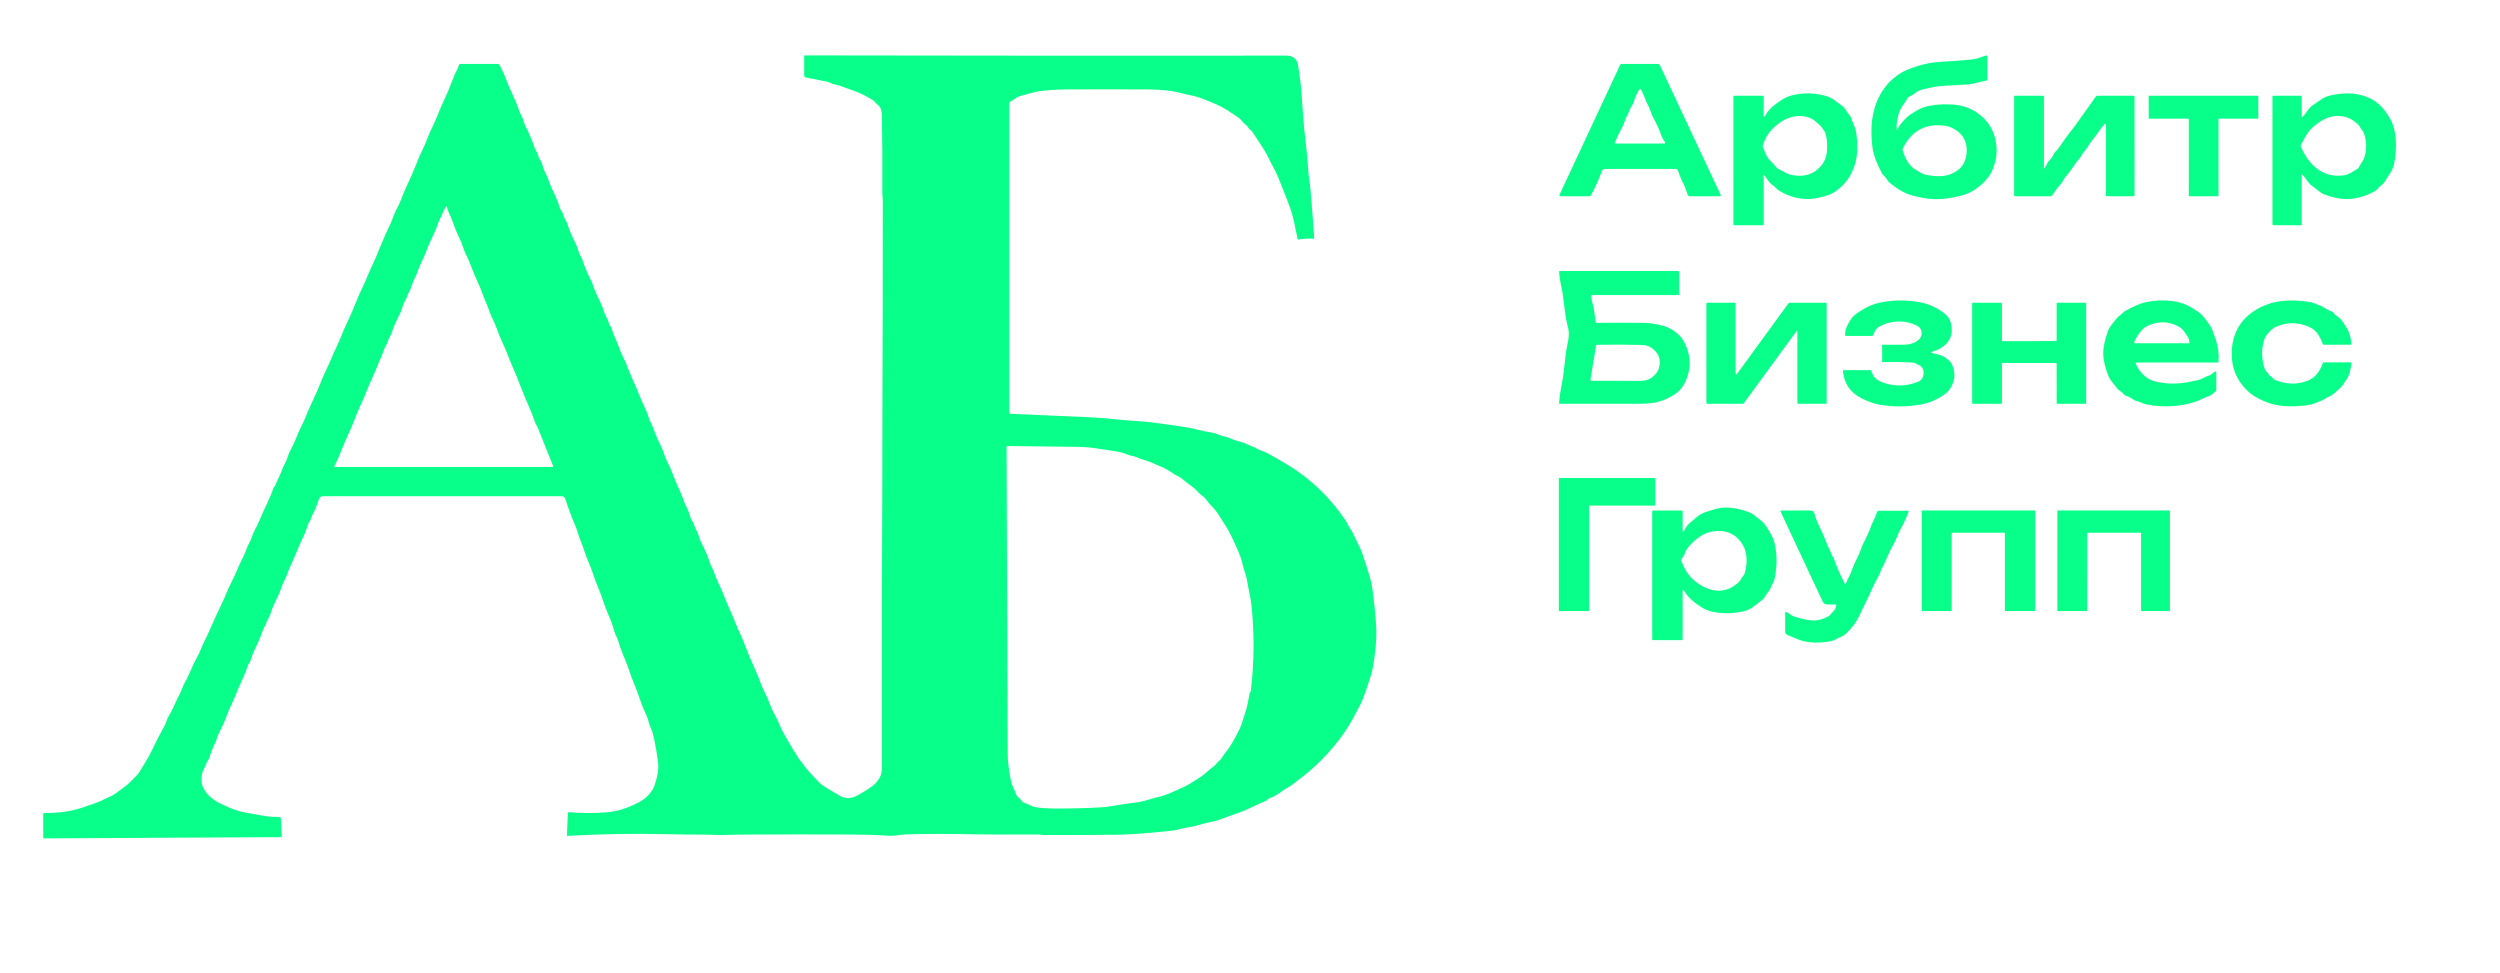
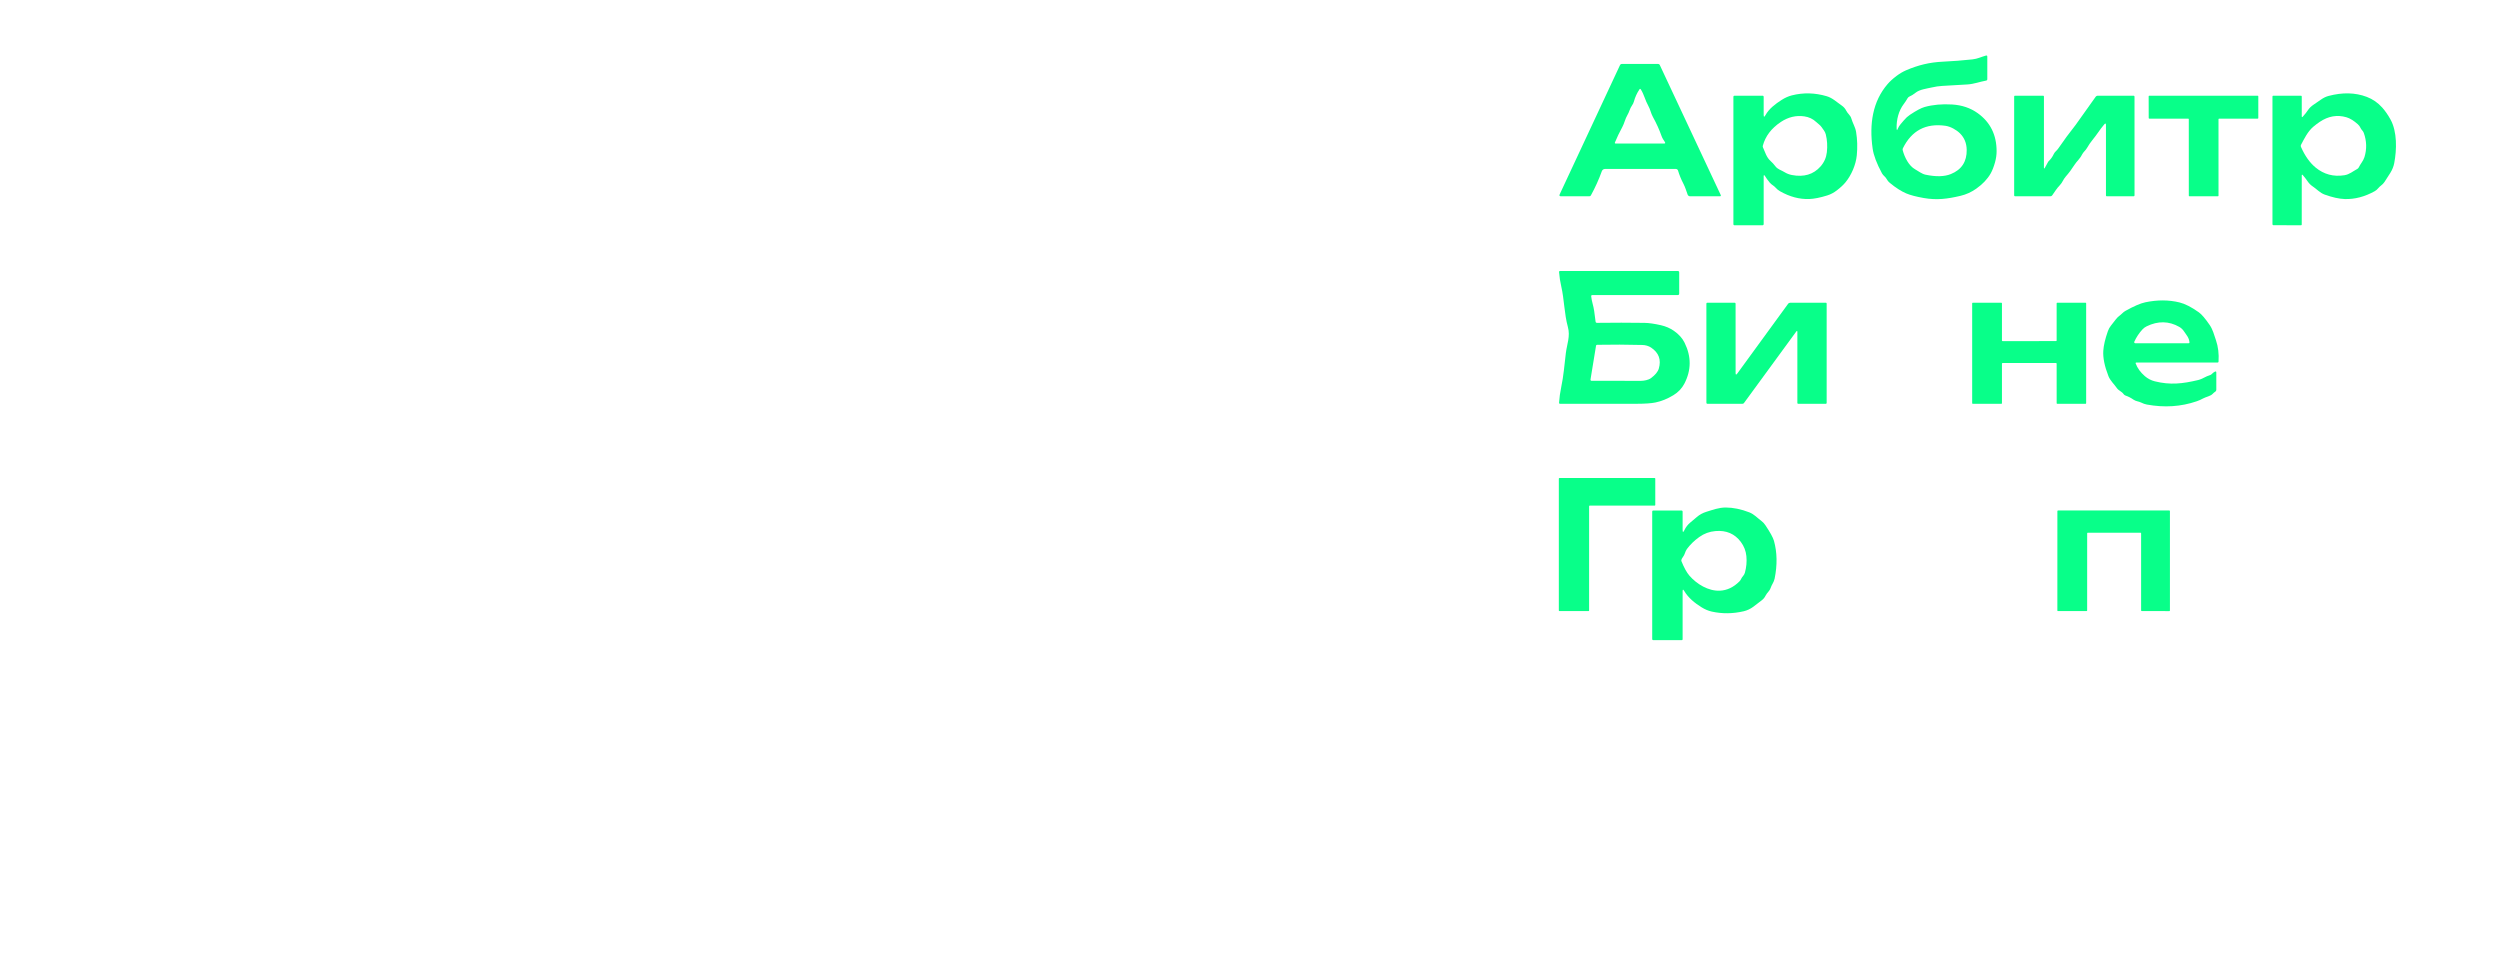
<svg xmlns="http://www.w3.org/2000/svg" width="1280" height="498" viewBox="0 0 1280 498" fill="none">
-   <path d="M517.521 211.859C531.388 212.453 544.834 213.046 557.861 213.639C562.548 213.859 567.454 214.249 572.581 214.809C579.151 215.519 585.391 215.609 592.111 216.589C599.211 217.619 606.141 218.209 613.201 219.999C615.694 220.633 618.211 221.146 620.751 221.539C622.851 221.859 624.481 222.999 626.501 223.369C627.734 223.589 628.874 223.953 629.921 224.46C632.031 225.47 634.271 225.88 636.461 226.57C637.891 227.01 639.521 228.109 641.271 228.649C643.041 229.189 644.251 230.269 646.051 230.829C647.091 231.156 648.094 231.583 649.061 232.109C653.761 234.663 657.768 236.993 661.081 239.1C672.114 246.126 681.458 255.333 689.111 266.719C690.051 268.109 690.501 269.719 691.491 270.939C691.924 271.459 692.271 272.026 692.531 272.64C694.181 276.52 696.391 279.91 697.711 283.95C698.778 287.216 699.778 290.336 700.711 293.31C701.731 296.523 702.444 299.693 702.851 302.82C703.564 308.213 704.121 313.68 704.521 319.22C704.821 323.4 704.724 327.746 704.231 332.26C703.551 338.513 702.831 342.853 702.071 345.28C699.631 353.066 697.791 358.176 696.551 360.609C695.311 363.049 694.034 365.47 692.721 367.87C691.274 370.523 689.681 373.09 687.941 375.57C681.361 384.916 673.471 392.956 664.271 399.69C663.431 400.303 662.614 400.946 661.821 401.62C660.241 402.97 658.451 403.51 656.751 404.85C654.604 406.543 652.238 407.89 649.651 408.89C649.424 408.97 649.231 409.096 649.071 409.27C648.958 409.383 648.851 409.5 648.751 409.62C648.631 409.76 648.488 409.866 648.321 409.94C645.808 410.98 643.328 412.106 640.881 413.32C638.368 414.58 635.894 415.61 633.461 416.41C631.034 417.216 628.511 418.13 625.891 419.15C621.871 420.73 617.741 421.14 613.771 422.38C612.024 422.92 610.194 423.326 608.281 423.6C605.611 423.98 603.231 424.95 600.541 425.24C588.181 426.6 578.574 427.316 571.721 427.39C559.354 427.523 546.771 427.563 533.971 427.51C533.261 427.51 532.671 427.26 531.931 427.27C514.798 427.316 503.698 427.283 498.631 427.17C486.631 426.896 474.761 426.913 463.021 427.22C462.621 427.233 461.298 427.403 459.051 427.73C457.658 427.93 456.308 427.986 455.001 427.9C448.934 427.506 442.351 427.296 435.251 427.27C416.444 427.19 397.918 427.203 379.671 427.31C376.638 427.33 373.861 427.386 371.341 427.48C367.601 427.62 363.941 427.32 360.201 427.32C353.921 427.32 347.924 427.253 342.211 427.12C324.151 426.706 307.011 426.993 290.791 427.98C290.438 428 290.268 427.833 290.281 427.48L290.741 416.43C290.745 416.344 290.766 416.26 290.803 416.183C290.84 416.106 290.892 416.037 290.957 415.981C291.021 415.925 291.097 415.883 291.178 415.857C291.26 415.83 291.346 415.821 291.431 415.829C297.998 416.409 304.541 416.423 311.061 415.87C316.691 415.4 322.621 413.22 327.581 410.48C329.228 409.566 330.744 408.38 332.131 406.92C333.558 405.413 334.588 403.726 335.221 401.859C336.748 397.306 337.314 393.423 336.921 390.21C336.501 386.803 335.801 382.69 334.821 377.87C334.461 376.07 333.931 374.41 333.231 372.89C332.231 370.7 331.991 368.38 330.921 366.17C329.601 363.41 328.468 360.603 327.521 357.75C326.768 355.463 325.918 353.18 324.971 350.9C324.051 348.68 323.194 346.396 322.401 344.049C321.468 341.269 320.458 338.623 319.371 336.109C318.218 333.456 317.258 330.763 316.491 328.03C316.021 326.38 315.101 325.23 314.671 323.62C313.898 320.753 312.828 317.77 311.461 314.67C310.448 312.376 309.574 310.066 308.841 307.74C307.431 303.26 305.311 299.06 303.891 294.56C303.271 292.58 302.528 290.596 301.661 288.609C300.688 286.383 299.828 284.116 299.081 281.809C298.474 279.936 297.798 278.109 297.051 276.329C296.551 275.123 296.124 273.886 295.771 272.619C295.471 271.539 295.104 270.496 294.671 269.489C292.751 265.056 291.024 260.403 289.491 255.529C289.184 254.556 288.521 254.07 287.501 254.07H165.181C164.806 254.07 164.44 254.184 164.129 254.396C163.819 254.608 163.579 254.909 163.441 255.259C162.391 257.899 161.621 260.74 160.191 263.17C159.711 263.976 159.354 264.886 159.121 265.899C158.931 266.749 158.111 267.289 157.831 268.179C156.944 270.973 155.841 273.75 154.521 276.51C153.514 278.596 152.558 280.779 151.651 283.059C150.758 285.286 149.804 287.48 148.791 289.64C148.084 291.133 147.501 292.57 147.041 293.95C146.641 295.143 146.161 296.243 145.601 297.25C145.148 298.07 144.771 298.916 144.471 299.79C143.384 302.996 142.008 306.173 140.341 309.32C139.181 311.53 138.821 314.26 137.431 316.51C136.811 317.516 136.368 318.596 136.101 319.75C135.921 320.57 135.151 321.03 134.881 321.85C133.821 325.136 132.378 328.613 130.551 332.28C129.744 333.9 128.984 335.893 128.271 338.26C128.041 339.05 127.221 339.75 126.921 340.7C125.251 345.98 122.691 350.58 120.731 355.68C119.371 359.19 117.521 362.52 116.241 366.03C115.108 369.156 113.774 372.16 112.241 375.04C111.271 376.88 110.961 378.87 110.041 380.71C108.961 382.87 108.068 385.126 107.361 387.48C107.108 388.313 106.728 389.073 106.221 389.76C105.521 390.72 105.481 391.77 104.851 392.77C103.611 394.716 103.044 397.036 103.151 399.73C103.351 404.71 107.951 408.979 112.121 411.049C116.281 413.119 120.771 415.17 125.361 415.98C128.888 416.6 132.354 417.216 135.761 417.829C138.251 418.269 140.661 418.2 143.151 418.34C143.558 418.366 143.771 418.586 143.791 419L144.271 428.03C144.291 428.416 144.108 428.613 143.721 428.62L22.811 429.25C22.358 429.25 22.131 429.02 22.131 428.56V416.799C22.131 416.426 22.317 416.243 22.691 416.25C30.644 416.383 37.968 415.176 44.661 412.63C47.641 411.5 50.741 410.72 53.481 409.18C55.271 408.18 57.231 407.72 58.841 406.48C60.394 405.28 61.998 404.103 63.651 402.95C66.041 401.29 67.661 399.25 69.731 397.28C70.498 396.54 71.151 395.696 71.691 394.75C73.641 391.34 75.831 388.25 77.541 384.62C79.608 380.233 81.871 375.823 84.331 371.39C85.111 369.98 85.361 368.45 86.201 367.02C87.741 364.386 89.084 361.7 90.231 358.96C90.757 357.686 91.377 356.43 92.091 355.19C93.121 353.38 93.501 351.35 94.581 349.51C96.861 345.63 98.161 341.469 100.321 337.609C101.348 335.776 102.258 333.863 103.051 331.87C104.201 328.98 105.741 326.3 106.981 323.43C109.274 318.11 111.388 313.476 113.321 309.53C114.221 307.683 115.068 305.783 115.861 303.829C116.688 301.803 117.578 299.863 118.531 298.01C119.544 296.036 120.464 294.046 121.291 292.04C122.138 289.973 123.114 287.886 124.221 285.78C124.934 284.406 125.528 283.019 126.001 281.619C126.481 280.179 127.098 278.82 127.851 277.54C128.841 275.87 129.081 274.019 129.981 272.339C131.268 269.973 132.391 267.599 133.351 265.219C135.411 260.119 138.181 255.339 139.911 250.139C140.181 249.329 140.881 248.919 141.101 248.179C141.831 245.769 143.221 243.929 143.991 241.539C144.861 238.829 146.481 236.68 147.291 233.91C147.624 232.756 148.098 231.623 148.711 230.509C149.831 228.469 150.774 226.453 151.541 224.46C152.368 222.293 153.261 220.279 154.221 218.419C156.171 214.649 157.481 210.7 159.321 206.88C161.354 202.66 163.224 198.39 164.931 194.07C165.631 192.29 166.391 190.57 167.211 188.91C168.104 187.103 168.918 185.306 169.651 183.52C171.341 179.36 173.421 175.58 174.981 171.46C175.608 169.813 176.314 168.169 177.101 166.529C179.114 162.343 180.921 158.2 182.521 154.1C183.468 151.686 184.521 149.313 185.681 146.979C187.261 143.799 188.351 140.55 189.871 137.39C191.524 133.963 193.031 130.52 194.391 127.06C194.571 126.613 194.751 126.166 194.931 125.72C196.544 121.76 198.228 118 199.981 114.44C201.001 112.35 201.461 110.12 202.611 108C203.718 105.966 204.671 103.916 205.471 101.85C206.564 99.023 207.428 96.946 208.061 95.62C209.934 91.686 211.624 87.806 213.131 83.98C214.204 81.26 215.341 78.656 216.541 76.169C217.434 74.336 218.188 72.576 218.801 70.889C220.281 66.829 222.431 63.2 223.961 59.19C224.761 57.083 225.688 54.906 226.741 52.66C228.788 48.3 230.641 43.883 232.301 39.41C232.741 38.23 233.248 37.139 233.821 36.139C234.334 35.246 234.701 34.33 234.921 33.389C234.964 33.207 235.067 33.044 235.214 32.928C235.361 32.812 235.543 32.749 235.731 32.749H254.951C255.271 32.749 255.511 32.889 255.671 33.169C257.164 35.856 258.421 38.599 259.441 41.4C260.334 43.84 261.328 46.16 262.421 48.359C263.594 50.726 264.581 53.133 265.381 55.58C265.788 56.853 266.321 58.063 266.981 59.209C267.871 60.76 268.031 62.559 268.871 64.2C270.844 68.059 272.444 71.836 273.671 75.529C274.221 77.189 275.391 78.329 275.701 80.18C275.781 80.646 275.971 81.063 276.271 81.43C277.771 83.26 277.911 85.919 278.981 87.99C279.694 89.356 280.284 90.696 280.751 92.01C281.731 94.736 282.921 97.513 284.321 100.34C285.234 102.186 285.981 104.136 286.561 106.19C286.808 107.063 287.231 107.85 287.831 108.55C288.051 108.803 288.188 109.096 288.241 109.43C288.581 111.45 289.851 112.69 290.431 114.5C291.451 117.666 292.808 120.906 294.501 124.22C295.201 125.6 295.744 127 296.131 128.42C296.701 130.46 297.861 131.91 298.521 133.92C299.581 137.18 300.904 140.313 302.491 143.32C303.461 145.16 304.051 147.489 304.611 148.789C305.631 151.143 306.698 153.439 307.811 155.679C308.851 157.789 309.221 160.259 310.501 162.429C311.154 163.556 311.628 164.729 311.921 165.949C312.111 166.759 312.931 167.139 313.131 167.939C314.041 171.519 315.821 174.559 316.981 177.999C317.541 179.646 318.228 181.263 319.041 182.85C321.011 186.69 322.261 190.749 324.061 194.649C325.388 197.516 326.634 200.439 327.801 203.419C329.131 206.839 331.071 210.06 332.091 213.6C332.721 215.78 333.901 217.49 334.631 219.57C335.678 222.536 336.901 225.39 338.301 228.13C339.611 230.71 340.151 233.549 341.471 236.039C342.704 238.386 343.794 240.853 344.741 243.439C346.421 248.029 348.721 252.149 350.221 256.709C350.488 257.509 351.118 258.89 352.111 260.85C353.021 262.63 353.301 265.539 354.611 267.019C354.878 267.326 355.061 267.679 355.161 268.079C355.454 269.273 355.918 270.403 356.551 271.469C357.741 273.469 357.921 275.639 358.971 277.649C361.004 281.529 362.661 285.466 363.941 289.46C364.101 289.95 364.491 290.25 364.681 290.78C365.941 294.233 367.274 297.423 368.681 300.35C369.534 302.11 370.298 303.91 370.971 305.75C372.621 310.23 374.851 314.42 376.531 318.88C377.191 320.62 377.948 322.383 378.801 324.17C379.701 326.063 380.444 327.79 381.031 329.35C382.644 333.67 384.484 338.093 386.551 342.62C387.664 345.06 388.668 347.51 389.561 349.97C390.154 351.616 390.874 353.253 391.721 354.88C392.534 356.46 393.248 358.08 393.861 359.74C394.754 362.16 395.851 364.54 397.151 366.88C397.831 368.106 398.488 369.496 399.121 371.049C399.708 372.509 400.388 373.93 401.161 375.31C401.621 376.123 402.164 377.086 402.791 378.2C404.718 381.606 406.744 384.946 408.871 388.22C409.411 389.046 409.964 389.766 410.531 390.38C411.431 391.34 411.901 392.41 412.771 393.4C417.231 398.473 420.024 401.37 421.151 402.09C424.011 403.93 426.921 405.696 429.881 407.39C432.681 408.99 435.548 409.026 438.481 407.5C441.348 406 444.048 404.346 446.581 402.54C448.048 401.493 449.328 400.02 450.421 398.12C451.141 396.866 451.501 395.156 451.501 392.99C451.501 365.91 451.501 338.663 451.501 311.25C451.501 310.59 451.501 309.923 451.501 309.25C451.681 274.05 451.778 241.549 451.791 211.749C451.791 210.929 451.791 210.096 451.791 209.249C451.938 173.529 452.004 137.92 451.991 102.42C451.981 101.27 451.741 100.13 451.751 98.93C451.844 85.29 451.764 71.939 451.511 58.88C451.484 57.713 451.294 56.633 450.941 55.639C450.341 53.959 448.971 53.62 448.001 52.27C447.654 51.789 447.201 51.386 446.641 51.059C442.948 48.906 439.778 47.373 437.131 46.459C434.964 45.719 432.854 44.963 430.801 44.19C429.694 43.77 428.571 43.456 427.431 43.249C425.831 42.95 424.731 42.059 423.161 41.76C419.521 41.053 415.971 40.359 412.511 39.679C412.297 39.638 412.104 39.522 411.966 39.352C411.827 39.183 411.751 38.97 411.751 38.749V28.75C411.751 28.697 411.761 28.646 411.781 28.598C411.801 28.55 411.829 28.506 411.866 28.47C411.902 28.434 411.945 28.405 411.992 28.386C412.04 28.367 412.09 28.358 412.141 28.36C491.041 28.513 573.324 28.553 658.991 28.48C662.011 28.48 664.251 30.41 664.631 33.459C665.111 37.41 665.851 41.179 666.171 45.209C666.921 54.529 667.371 63.95 668.591 73.65C669.131 77.983 669.528 82.35 669.781 86.749C669.971 90.09 670.651 93.43 670.941 96.749C671.668 105.056 672.308 113.416 672.861 121.83C672.881 122.11 672.751 122.24 672.471 122.22C670.037 122.046 667.494 122.186 664.841 122.64C664.574 122.68 664.414 122.57 664.361 122.31C663.794 119.463 663.187 116.543 662.541 113.55C661.921 110.703 661.081 107.873 660.021 105.06C658.301 100.486 656.521 95.939 654.681 91.419C653.774 89.18 652.764 87.059 651.651 85.059C650.864 83.646 650.141 82.24 649.481 80.84C648.808 79.406 648.061 78.046 647.241 76.76C645.174 73.493 643.064 70.276 640.911 67.109C640.691 66.79 640.411 66.549 640.071 66.389C639.731 66.23 639.481 65.98 639.321 65.639C638.551 64.07 637.171 63.639 636.151 62.289C635.411 61.316 634.491 60.456 633.391 59.709C631.438 58.396 629.494 57.136 627.561 55.929C626.054 54.996 624.441 54.163 622.721 53.429C618.491 51.62 614.331 49.709 609.901 48.87C606.201 48.169 602.821 46.989 599.061 46.52C595.294 46.053 591.524 45.809 587.751 45.789C573.851 45.716 560.007 45.713 546.221 45.779C541.761 45.8 537.268 46.073 532.741 46.599C529.371 46.989 526.381 48.209 523.111 48.94C521.784 49.233 520.608 49.793 519.581 50.62C518.934 51.139 518.234 51.569 517.481 51.91C517.262 52.011 517.078 52.172 516.948 52.374C516.819 52.576 516.75 52.81 516.751 53.05V211.059C516.751 211.573 517.008 211.839 517.521 211.859ZM207.361 154.11C206.191 155.86 205.961 158.169 204.951 160.179C203.851 162.386 202.801 164.616 201.801 166.869C200.961 168.759 200.691 170.779 199.561 172.529C198.651 173.939 198.521 175.379 197.691 176.759C196.321 179.009 195.851 181.599 194.671 183.999C194.024 185.313 193.441 186.673 192.921 188.079C191.421 192.139 189.311 195.989 187.761 200.119C187.121 201.846 186.391 203.559 185.571 205.259C184.398 207.719 183.308 210.27 182.301 212.91C180.994 216.343 179.558 219.75 177.991 223.13C176.791 225.743 175.684 228.343 174.671 230.929C173.604 233.649 172.468 236.226 171.261 238.66C171.108 238.966 171.204 239.119 171.551 239.119H282.821C283.201 239.119 283.321 238.943 283.181 238.589C280.748 232.409 278.078 225.723 275.171 218.529C274.891 217.829 274.241 217.199 273.961 216.309C272.101 210.519 269.361 205.279 267.241 199.639C265.541 195.119 263.768 190.783 261.921 186.63C261.288 185.203 260.724 183.799 260.231 182.419C258.861 178.589 256.511 174.109 255.461 171.139C254.294 167.873 252.998 164.776 251.571 161.85C250.581 159.82 250.091 157.73 249.201 155.77C248.528 154.276 247.918 152.763 247.371 151.229C246.384 148.496 245.281 145.846 244.061 143.28C243.114 141.273 242.244 139.166 241.451 136.96C240.611 134.626 239.628 132.356 238.501 130.149C237.281 127.759 236.771 125.11 235.571 122.67C234.038 119.543 232.748 116.426 231.701 113.32C230.851 110.79 229.341 108.62 228.881 105.98C228.801 105.513 228.628 105.476 228.361 105.87C227.488 107.163 226.824 108.45 226.371 109.73C225.861 111.19 224.981 112.31 224.511 113.76C223.771 116.033 222.811 118.39 221.631 120.83C220.424 123.323 219.408 125.646 218.581 127.8C217.674 130.16 216.671 132.469 215.571 134.729C214.891 136.109 214.321 137.506 213.861 138.92C213.001 141.55 211.501 143.72 210.721 146.45C210.374 147.656 209.888 148.783 209.261 149.83C208.431 151.22 208.301 152.71 207.361 154.11ZM640.191 354.26C640.324 354.1 640.404 353.913 640.431 353.7C642.184 338.833 642.278 324.123 640.711 309.57C640.281 305.55 639.151 301.529 638.521 297.299C638.111 294.469 636.781 291.86 636.211 288.99C635.341 284.64 633.061 280.2 631.201 276.07C630.214 273.876 629.091 271.759 627.831 269.719C626.284 267.219 624.721 264.779 623.141 262.399C621.511 259.949 619.251 258.3 617.641 255.88C616.511 254.19 614.771 253.519 613.471 251.979C612.624 250.973 611.591 250.036 610.371 249.169C608.538 247.856 606.758 246.469 605.031 245.009C603.681 243.869 602.091 243.499 600.641 242.439C598.514 240.893 596.147 239.599 593.541 238.559C592.614 238.193 591.281 237.609 589.541 236.809C587.171 235.729 584.611 235.37 582.251 234.21C580.691 233.44 578.971 233.539 577.451 232.829C573.391 230.949 567.851 230.67 563.331 229.88C559.364 229.186 555.598 228.826 552.031 228.799C539.431 228.693 527.348 228.546 515.781 228.359C515.726 228.358 515.672 228.368 515.621 228.388C515.57 228.408 515.524 228.438 515.484 228.476C515.445 228.514 515.414 228.56 515.393 228.61C515.372 228.661 515.361 228.715 515.361 228.77C515.541 281.676 515.734 334.1 515.941 386.04C515.954 389.673 516.491 394.17 517.551 399.53C517.818 400.87 518.238 402.106 518.811 403.24C519.411 404.44 519.918 405.666 520.331 406.92C520.448 407.284 520.675 407.602 520.981 407.829C521.814 408.456 522.538 409.216 523.151 410.109C523.418 410.503 523.781 410.776 524.241 410.93C526.491 411.67 528.371 413.06 530.761 413.37C533.868 413.77 537.098 413.973 540.451 413.98C548.311 413.986 555.951 413.786 563.371 413.38C565.544 413.26 567.638 413.013 569.651 412.64C574.171 411.79 578.571 411.33 583.071 410.66C586.401 410.16 589.341 408.86 592.631 408.16C597.301 407.17 601.661 404.92 605.991 402.97C607.318 402.37 608.664 401.636 610.031 400.77C611.358 399.923 612.694 399.073 614.041 398.22C616.911 396.4 618.781 394.3 621.391 392.39C622.691 391.44 623.241 390.1 624.571 389.2C624.818 389.033 625.018 388.823 625.171 388.57C625.904 387.383 626.698 386.26 627.551 385.2C629.664 382.553 631.951 378.75 634.411 373.79C635.771 371.03 636.301 368.39 637.341 365.57C638.621 362.09 639.071 358.71 639.751 355.18C639.824 354.833 639.971 354.526 640.191 354.26Z" fill="#08FF89" />
  <path d="M971.741 65.779C972.261 64.349 973.881 62.699 974.881 61.499C975.768 60.432 976.781 59.519 977.921 58.759C981.161 56.599 983.658 55.272 985.411 54.779C989.604 53.612 994.298 53.186 999.491 53.499C1004.52 53.806 1008.88 55.286 1012.59 57.939C1019.04 62.572 1022.26 69.069 1022.26 77.429C1022.26 79.276 1021.99 81.159 1021.46 83.079C1020.81 85.406 1020.07 87.306 1019.24 88.779C1017.6 91.666 1015.13 94.279 1011.82 96.619C1009.35 98.366 1006.67 99.582 1003.77 100.269C997.091 101.839 991.701 102.569 984.951 101.379C981.078 100.699 978.088 99.912 975.981 99.019C973.488 97.966 970.711 96.192 967.651 93.699C966.938 93.126 966.371 92.442 965.951 91.649C965.291 90.429 964.241 89.959 963.581 88.759C960.881 83.766 959.284 79.539 958.791 76.079C957.858 69.546 957.944 63.616 959.051 58.289C960.264 52.449 962.724 47.376 966.431 43.069C967.611 41.696 969.128 40.309 970.981 38.909C972.614 37.676 974.268 36.699 975.941 35.979C979.028 34.646 982.071 33.622 985.071 32.909C988.144 32.176 991.364 31.732 994.731 31.579C999.731 31.346 1004.78 30.956 1009.88 30.409C1012.48 30.129 1014.37 29.129 1016.76 28.459C1017.25 28.319 1017.5 28.506 1017.5 29.019V40.519C1017.5 40.946 1017.29 41.196 1016.87 41.269C1013.63 41.859 1010.62 43.039 1007.29 43.239C1002.88 43.512 998.588 43.762 994.421 43.989C992.701 44.082 990.914 44.346 989.061 44.779C986.501 45.369 982.811 45.809 980.761 47.489C979.834 48.249 978.791 48.896 977.631 49.429C977.221 49.618 976.878 49.932 976.651 50.329C976.084 51.336 975.441 52.312 974.721 53.259C972.091 56.719 970.951 61.329 971.071 65.669C971.111 66.842 971.334 66.879 971.741 65.779ZM1006.95 76.709C1006.9 73.309 1005.74 70.486 1003.47 68.239C1001.66 66.459 998.641 64.759 996.041 64.399C986.021 63.006 978.771 66.836 974.291 75.889C974.124 76.216 974.088 76.552 974.181 76.899C975.141 80.559 977.331 84.929 980.591 86.719C982.301 87.669 983.991 89.049 985.861 89.439C991.208 90.566 995.528 90.462 998.821 89.129C1004.34 86.896 1007.05 82.756 1006.95 76.709Z" fill="#08FF89" />
  <path d="M859.151 87.33C859.078 87.09 858.931 86.88 858.731 86.731C858.531 86.581 858.289 86.501 858.041 86.5H821.771C821.414 86.5 821.065 86.611 820.773 86.816C820.482 87.022 820.261 87.314 820.141 87.65C818.634 91.857 816.767 95.983 814.541 100.03C814.374 100.343 814.111 100.5 813.751 100.5H799.221C798.467 100.5 798.251 100.16 798.571 99.48L829.401 33.43C829.614 32.977 829.934 32.75 830.361 32.75H849.001C849.374 32.75 849.637 32.917 849.791 33.25L880.981 99.78C881.207 100.26 881.054 100.5 880.521 100.5H865.301C865.029 100.5 864.764 100.416 864.542 100.258C864.32 100.101 864.152 99.878 864.061 99.62C863.381 97.71 862.831 95.84 861.891 94.04C860.738 91.82 859.824 89.583 859.151 87.33ZM850.741 69.71C849.567 66.39 848.091 63.127 846.311 59.92C845.251 58.02 844.961 55.99 843.911 54.15C842.351 51.42 841.821 48.51 840.121 45.8C839.874 45.407 839.628 45.4 839.381 45.78C838.101 47.707 837.171 49.743 836.591 51.89C836.378 52.677 836.034 53.393 835.561 54.04C834.501 55.49 834.221 57.28 833.231 58.91C832.061 60.85 831.731 63.03 830.591 65.11C829.151 67.743 827.907 70.337 826.861 72.89C826.694 73.297 826.834 73.5 827.281 73.5H851.991C852.597 73.5 852.741 73.24 852.421 72.72C851.771 71.69 851.161 70.89 850.741 69.71Z" fill="#08FF89" />
  <path d="M903.48 89.84C903.45 89.792 903.406 89.756 903.354 89.736C903.303 89.715 903.246 89.712 903.192 89.727C903.138 89.741 903.091 89.773 903.056 89.817C903.021 89.86 903.002 89.914 903 89.969V114.669C903 115.123 902.773 115.349 902.32 115.349H888.12C887.707 115.349 887.5 115.146 887.5 114.739V49.499C887.5 49.367 887.553 49.24 887.646 49.146C887.74 49.052 887.867 48.999 888 48.999H902.37C902.79 48.999 903 49.206 903 49.62V58.709C903 59.989 903.31 60.066 903.93 58.94C905.7 55.69 909.06 53.169 912.17 51.179C913.903 50.066 915.657 49.283 917.43 48.83C923.29 47.343 929.233 47.486 935.26 49.26C938.27 50.139 940.44 52.309 942.97 54.039C943.983 54.733 944.757 55.623 945.29 56.709C946.04 58.23 947.41 58.989 947.89 60.669C948.57 63.099 949.92 65.049 950.32 67.549C950.96 71.436 951.08 75.426 950.68 79.519C950.21 84.329 947.95 89.609 944.91 93.329C943.843 94.636 942.343 96.029 940.41 97.51C938.903 98.669 937.29 99.519 935.57 100.059C931.943 101.193 928.877 101.806 926.37 101.899C921.337 102.079 916.337 100.753 911.37 97.919C910.497 97.419 909.74 96.803 909.1 96.07C908.18 94.999 907.06 94.65 906.1 93.49C905.12 92.309 904.247 91.093 903.48 89.84ZM923.81 59.58C919.603 58.973 915.607 59.923 911.82 62.429C906.947 65.663 903.86 69.729 902.56 74.629C902.487 74.923 902.513 75.206 902.64 75.48C903.78 77.939 904.4 80.519 906.52 82.419C907.42 83.226 908.23 84.113 908.95 85.079C910.2 86.76 912 87.1 913.66 88.139C914.807 88.853 916.053 89.34 917.4 89.6C923.58 90.799 928.487 89.34 932.12 85.219C933.967 83.126 935.043 80.703 935.35 77.949C935.71 74.769 935.527 71.716 934.8 68.79C934.42 67.249 933.43 66.279 932.59 65.01C931.94 64.049 930.8 63.33 929.91 62.48C928.243 60.893 926.21 59.926 923.81 59.58Z" fill="#08FF89" />
  <path d="M1178.94 89.54C1178.91 89.501 1178.86 89.473 1178.81 89.46C1178.76 89.448 1178.71 89.451 1178.66 89.469C1178.61 89.488 1178.57 89.521 1178.54 89.564C1178.51 89.608 1178.5 89.659 1178.5 89.71L1178.49 114.98C1178.49 115.073 1178.45 115.162 1178.39 115.228C1178.33 115.293 1178.24 115.33 1178.15 115.33L1164.03 115.31C1163.89 115.31 1163.75 115.255 1163.66 115.155C1163.56 115.056 1163.5 114.921 1163.5 114.78V49.5C1163.5 49.167 1163.67 49 1164 49H1178C1178.33 49 1178.5 49.167 1178.5 49.5V59.51C1178.5 60.037 1178.68 60.107 1179.03 59.72C1180 58.674 1180.89 57.56 1181.68 56.38C1182.38 55.334 1183.32 54.417 1184.5 53.63C1185.79 52.764 1187.03 51.914 1188.21 51.08C1189.54 50.134 1190.85 49.487 1192.14 49.14C1199.34 47.22 1205.88 47.37 1211.76 49.59C1214.83 50.75 1217.5 52.597 1219.75 55.13C1221.24 56.81 1222.63 58.814 1223.92 61.14C1227.42 67.45 1227.15 76.63 1225.85 83.52C1225.52 85.234 1224.85 86.907 1223.83 88.54C1222.88 90.06 1221.89 91.6 1220.86 93.16C1219.82 94.74 1218.66 95.08 1217.58 96.44C1217.1 97.04 1216.51 97.534 1215.81 97.92C1210.7 100.747 1205.59 102.077 1200.5 101.91C1197.61 101.81 1194.19 101.054 1190.26 99.64C1187.83 98.77 1186.18 96.82 1184.09 95.43C1183.08 94.757 1182.2 93.88 1181.47 92.8C1180.7 91.674 1179.85 90.587 1178.94 89.54ZM1184.39 64.91C1181.58 67.32 1179.82 70.9 1178.11 74.17C1177.94 74.504 1177.93 74.84 1178.08 75.18C1180.1 79.794 1182.62 83.34 1185.64 85.82C1189.88 89.294 1194.78 90.594 1200.34 89.72C1202.92 89.31 1204.7 87.7 1206.91 86.51C1207.25 86.33 1207.51 86.067 1207.68 85.72C1208.58 83.85 1209.99 82.43 1210.6 80.44C1211.87 76.327 1211.75 72.194 1210.26 68.04C1209.86 66.92 1209.04 66.54 1208.59 65.5C1208.28 64.794 1207.82 64.167 1207.21 63.62C1205.13 61.767 1203.19 60.574 1201.38 60.04C1196.63 58.647 1192.05 59.447 1187.64 62.44C1186.48 63.227 1185.4 64.05 1184.39 64.91Z" fill="#08FF89" />
  <path d="M1078.25 64C1078.25 63.113 1077.96 63.007 1077.38 63.68C1076.22 65.047 1075.18 66.42 1074.25 67.8C1072.42 70.53 1070.17 72.8 1068.58 75.7C1067.84 77.05 1066.66 77.78 1065.93 79.26C1064.97 81.25 1063.22 82.69 1062.14 84.39C1060.78 86.55 1059.28 88.56 1057.64 90.42C1056.39 91.82 1055.9 93.57 1054.62 94.84C1053.15 96.31 1051.95 98.3 1050.73 100.02C1050.5 100.34 1050.19 100.5 1049.8 100.5H1031.75C1031.62 100.5 1031.49 100.447 1031.4 100.354C1031.3 100.26 1031.25 100.133 1031.25 100V49.5C1031.25 49.167 1031.42 49 1031.75 49H1046C1046.33 49 1046.5 49.167 1046.5 49.5L1046.49 85.68C1046.49 86.427 1046.67 86.473 1047.03 85.82L1048.64 82.87C1048.71 82.737 1048.81 82.616 1048.92 82.51C1050.03 81.47 1050.9 80.243 1051.55 78.83C1052.06 77.72 1053.05 77.16 1053.74 76.16C1056.59 71.987 1059.53 67.99 1062.56 64.17C1062.56 64.17 1062.57 64.169 1062.57 64.168C1062.57 64.166 1062.58 64.163 1062.58 64.16L1072.95 49.59C1073.08 49.408 1073.25 49.259 1073.45 49.157C1073.65 49.054 1073.87 49 1074.09 49H1092.31C1092.68 49 1092.87 49.187 1092.87 49.56L1092.88 99.94C1092.88 100.313 1092.69 100.5 1092.32 100.5H1078.75C1078.42 100.5 1078.25 100.333 1078.25 100V64Z" fill="#08FF89" />
  <path d="M1120.34 60.75H1100.46C1100.38 60.75 1100.29 60.716 1100.23 60.656C1100.17 60.596 1100.14 60.515 1100.14 60.43L1100.11 49.32C1100.11 49.235 1100.14 49.154 1100.2 49.094C1100.26 49.034 1100.35 49 1100.43 49H1155.93C1156.02 49 1156.1 49.034 1156.16 49.094C1156.22 49.154 1156.25 49.235 1156.25 49.32V60.43C1156.25 60.515 1156.22 60.596 1156.16 60.656C1156.1 60.716 1156.02 60.75 1155.93 60.75H1136.19C1136.11 60.75 1136.02 60.784 1135.96 60.844C1135.9 60.904 1135.87 60.985 1135.87 61.07L1135.88 100.18C1135.88 100.265 1135.85 100.346 1135.79 100.406C1135.73 100.466 1135.65 100.5 1135.56 100.5H1120.99C1120.91 100.5 1120.82 100.466 1120.76 100.406C1120.7 100.346 1120.67 100.265 1120.67 100.18L1120.66 61.07C1120.66 61.028 1120.65 60.986 1120.64 60.947C1120.62 60.909 1120.6 60.873 1120.57 60.844C1120.54 60.814 1120.5 60.79 1120.46 60.774C1120.42 60.758 1120.38 60.75 1120.34 60.75Z" fill="#08FF89" />
  <path d="M817.681 165.3C826.201 165.193 834.311 165.197 842.011 165.31C844.238 165.343 847.034 165.743 850.401 166.51C852.861 167.07 855.054 168.017 856.981 169.35C859.521 171.103 861.361 173.14 862.501 175.46C866.014 182.567 865.978 189.557 862.391 196.43C861.118 198.877 859.241 200.85 856.761 202.35C853.694 204.21 850.634 205.45 847.581 206.07C845.408 206.51 842.171 206.733 837.871 206.74C825.064 206.76 812.028 206.757 798.761 206.73C798.388 206.73 798.214 206.543 798.241 206.17C798.421 203.503 798.788 200.86 799.341 198.24C800.541 192.58 801.011 186.63 801.701 180.88C802.271 176.18 804.081 172.19 802.751 167.41C800.881 160.64 800.931 153.4 799.341 146.52C798.808 144.227 798.441 141.83 798.241 139.33C798.214 138.943 798.391 138.75 798.771 138.75H859.001C859.501 138.75 859.751 139 859.751 139.5V150.29C859.751 150.817 859.488 151.08 858.961 151.08H815.261C814.841 151.08 814.651 151.29 814.691 151.71C814.931 154.27 815.881 156.66 816.221 159.24C816.461 161.087 816.698 162.89 816.931 164.65C816.991 165.09 817.241 165.307 817.681 165.3ZM814.351 194.24C814.271 194.733 814.481 194.98 814.981 194.98C823.261 195.013 831.684 195.017 840.251 194.99C841.781 194.98 843.981 194.56 845.241 193.64C847.481 192 848.841 190.347 849.321 188.68C850.621 184.173 849.304 180.603 845.371 177.97C844.131 177.13 842.421 176.66 840.941 176.63C833.114 176.423 825.368 176.393 817.701 176.54C817.401 176.547 817.224 176.697 817.171 176.99L814.351 194.24Z" fill="#08FF89" />
-   <path d="M989.381 180.782C991.851 181.362 994.701 181.892 996.671 183.562C997.841 184.562 998.821 185.142 999.431 186.662C1001.05 190.682 1001.09 193.252 999.451 197.182C998.664 199.075 997.381 200.655 995.601 201.922C991.801 204.622 987.831 206.338 983.691 207.072C976.097 208.405 968.837 208.418 961.911 207.112C959.291 206.618 956.424 205.588 953.311 204.022C947.411 201.042 944.421 196.902 943.581 190.182C943.527 189.728 943.727 189.502 944.181 189.502H957.491C957.871 189.502 958.107 189.688 958.201 190.062C958.881 192.702 960.647 194.565 963.501 195.652C969.814 198.065 976.121 197.945 982.421 195.292C985.421 194.022 985.881 188.412 982.781 187.082C981.501 186.542 980.571 185.722 979.101 185.632C974.034 185.332 968.977 185.255 963.931 185.402C963.744 185.408 963.651 185.318 963.651 185.132L963.661 176.762C963.661 176.687 963.691 176.616 963.746 176.564C963.8 176.511 963.874 176.482 963.951 176.482C967.604 176.542 971.374 176.538 975.261 176.472C979.091 176.412 984.701 174.322 983.771 169.582C983.551 168.442 982.944 167.588 981.951 167.022C975.821 163.552 967.421 163.952 961.791 167.502C960.677 168.208 959.821 169.492 959.221 171.352C959.159 171.54 959.039 171.705 958.878 171.822C958.716 171.938 958.521 172.001 958.321 172.002H945.251C944.864 172.002 944.674 171.805 944.681 171.412C944.731 168.242 945.931 166.172 947.551 163.612C948.251 162.505 949.151 161.555 950.251 160.762C954.697 157.542 959.014 155.548 963.201 154.782C969.934 153.542 976.574 153.542 983.121 154.782C987.921 155.688 992.207 157.712 995.981 160.852C997.441 162.065 998.394 163.562 998.841 165.342C1000.29 171.095 998.451 175.465 993.331 178.452C991.891 179.292 990.781 179.482 989.321 180.082C988.607 180.375 988.627 180.608 989.381 180.782Z" fill="#08FF89" />
  <path d="M1093.72 185.628C1093.67 185.629 1093.63 185.641 1093.58 185.663C1093.54 185.685 1093.5 185.716 1093.48 185.755C1093.45 185.793 1093.43 185.836 1093.43 185.882C1093.42 185.928 1093.42 185.975 1093.44 186.018C1094.32 188.445 1095.9 190.641 1098.19 192.608C1099.67 193.875 1101.35 194.748 1103.23 195.228C1111.16 197.218 1117.44 196.478 1125.39 194.598C1127.69 194.048 1129.29 192.708 1131.52 192.058C1131.89 191.951 1132.2 191.761 1132.45 191.488C1132.91 190.988 1133.43 190.591 1134.01 190.298C1134.5 190.045 1134.75 190.195 1134.75 190.748V199.568C1134.75 199.975 1134.58 200.291 1134.24 200.518C1133.72 200.858 1133.25 201.251 1132.84 201.698C1131.78 202.828 1129.4 203.208 1127.95 204.018C1126.94 204.585 1125.86 205.065 1124.71 205.458C1116.68 208.225 1108.17 208.781 1099.18 207.128C1098.24 206.955 1097.28 206.621 1096.31 206.128C1094.96 205.448 1093.62 205.518 1092.31 204.598C1091.06 203.711 1089.7 203.015 1088.23 202.508C1087.87 202.385 1087.56 202.154 1087.34 201.848C1086.33 200.388 1084.81 200.098 1083.82 198.678C1082.44 196.688 1080.42 194.858 1079.53 192.598C1077.54 187.531 1076.66 183.201 1076.89 179.608C1077.06 176.861 1077.84 173.518 1079.23 169.578C1079.6 168.518 1080.11 167.575 1080.78 166.748C1081.68 165.628 1082.55 164.511 1083.4 163.398C1084.41 162.058 1085.55 161.498 1086.68 160.348C1087.13 159.895 1087.64 159.505 1088.22 159.178C1092.51 156.771 1095.9 155.305 1098.39 154.778C1104.58 153.478 1110.42 153.501 1115.92 154.848C1118.73 155.535 1122.03 157.225 1125.82 159.918C1127.25 160.938 1129.1 163.105 1131.37 166.418C1132.97 168.748 1133.66 171.548 1134.57 174.188C1135.71 177.535 1136.15 181.178 1135.89 185.118C1135.87 185.451 1135.69 185.618 1135.35 185.618L1093.72 185.628ZM1099.09 167.068C1098.26 167.468 1097.53 168.008 1096.91 168.688C1095.19 170.561 1093.8 172.658 1092.75 174.978C1092.71 175.06 1092.69 175.151 1092.7 175.241C1092.71 175.332 1092.74 175.419 1092.79 175.496C1092.84 175.573 1092.91 175.636 1092.99 175.68C1093.07 175.724 1093.16 175.748 1093.25 175.748H1120.52C1120.89 175.748 1121.05 175.568 1121.01 175.208C1120.73 172.748 1119.47 171.578 1118.24 169.698C1117.58 168.698 1116.77 167.921 1115.8 167.368C1110.49 164.341 1104.92 164.241 1099.09 167.068Z" fill="#08FF89" />
-   <path d="M1162.27 192.432C1163.45 193.132 1163.9 194.192 1165.24 194.712C1170.86 196.858 1176.25 196.945 1181.41 194.972C1185.06 193.572 1187.65 190.598 1189.18 186.052C1189.23 185.892 1189.33 185.752 1189.47 185.654C1189.61 185.555 1189.77 185.502 1189.94 185.502H1203.31C1203.77 185.502 1203.97 185.732 1203.92 186.192C1203.62 188.832 1202.89 192.632 1201.07 194.782C1200.08 195.952 1199.72 197.252 1198.54 198.312C1197.45 199.292 1196.37 200.268 1195.29 201.242C1194.32 202.115 1193.37 202.725 1192.45 203.072C1191.01 203.612 1190.04 204.542 1188.73 205.072C1186.37 206.032 1183.96 207.142 1181.4 207.462C1174.63 208.315 1168.94 208.198 1164.33 207.112C1162.14 206.598 1159.76 205.718 1157.2 204.472C1154.66 203.238 1152.56 201.845 1150.91 200.292C1145.26 194.992 1142.51 188.455 1142.64 180.682C1142.8 171.422 1146.53 164.328 1153.83 159.402C1155.71 158.128 1157.87 157.008 1160.32 156.042C1167.25 153.302 1175.47 153.462 1182.89 154.692C1184.68 154.992 1186.2 155.922 1187.97 156.492C1188.66 156.712 1189.3 157.022 1189.87 157.422C1191.04 158.248 1192.32 158.918 1193.71 159.432C1194.13 159.585 1194.47 159.838 1194.73 160.192C1195.93 161.802 1197.71 162.312 1198.98 164.032C1200.42 165.978 1201.51 167.722 1202.25 169.262C1203.12 171.082 1203.68 173.268 1203.92 175.822C1203.97 176.275 1203.76 176.502 1203.3 176.502H1189.95C1189.56 176.502 1189.31 176.318 1189.18 175.952C1188.43 173.785 1187.44 171.905 1186.19 170.312C1185.04 168.832 1183.3 167.672 1180.97 166.832C1175.43 164.832 1170.02 165.085 1164.75 167.592C1163.72 168.085 1162.49 169.182 1161.05 170.882C1160 172.122 1159.29 173.528 1158.91 175.102C1157.74 179.882 1158.01 184.625 1159.71 189.332C1159.83 189.665 1160.03 189.938 1160.31 190.152C1160.88 190.578 1161.31 191.105 1161.62 191.732C1161.76 192.019 1161.99 192.262 1162.27 192.432Z" fill="#08FF89" />
  <path d="M888.63 190.98C888.63 191.947 888.917 192.037 889.49 191.25L915.5 155.56C915.627 155.386 915.794 155.245 915.987 155.148C916.18 155.051 916.393 155 916.61 155H934.75C935.083 155 935.25 155.167 935.25 155.5V206.25C935.25 206.583 935.083 206.75 934.75 206.75H920.75C920.417 206.75 920.25 206.583 920.25 206.25V170.02C920.25 169.32 920.043 169.253 919.63 169.82L892.92 206.34C892.72 206.613 892.447 206.75 892.1 206.75H874.28C873.88 206.75 873.68 206.55 873.68 206.15L873.67 155.54C873.67 155.18 873.85 155 874.21 155H888.06C888.433 155 888.62 155.187 888.62 155.56L888.63 190.98Z" fill="#08FF89" />
  <path d="M1025 186.18V206.44C1025 206.522 1024.97 206.601 1024.91 206.659C1024.85 206.717 1024.77 206.75 1024.69 206.75H1010.06C1009.98 206.75 1009.9 206.717 1009.84 206.659C1009.78 206.601 1009.75 206.522 1009.75 206.44V155.31C1009.75 155.228 1009.78 155.149 1009.84 155.091C1009.9 155.033 1009.98 155 1010.06 155H1024.69C1024.77 155 1024.85 155.033 1024.91 155.091C1024.97 155.149 1025 155.228 1025 155.31V174.34C1025 174.422 1025.03 174.501 1025.09 174.559C1025.15 174.617 1025.23 174.65 1025.31 174.65L1052.69 174.64C1052.77 174.64 1052.85 174.607 1052.91 174.549C1052.97 174.491 1053 174.412 1053 174.33V155.31C1053 155.228 1053.03 155.149 1053.09 155.091C1053.15 155.033 1053.23 155 1053.31 155H1067.8C1067.88 155 1067.96 155.033 1068.02 155.091C1068.08 155.149 1068.11 155.228 1068.11 155.31V206.44C1068.11 206.522 1068.08 206.601 1068.02 206.659C1067.96 206.717 1067.88 206.75 1067.8 206.75H1053.32C1053.24 206.75 1053.16 206.717 1053.1 206.659C1053.04 206.601 1053.01 206.522 1053.01 206.44L1053 186.18C1053 186.098 1052.97 186.019 1052.91 185.961C1052.85 185.903 1052.77 185.87 1052.69 185.87H1025.31C1025.23 185.87 1025.15 185.903 1025.09 185.961C1025.03 186.019 1025 186.098 1025 186.18Z" fill="#08FF89" />
  <path d="M813.309 312.87H798.429C798.347 312.87 798.268 312.837 798.21 312.779C798.152 312.721 798.119 312.642 798.119 312.56V245.06C798.119 244.978 798.152 244.899 798.21 244.841C798.268 244.783 798.347 244.75 798.429 244.75H847.189C847.271 244.75 847.35 244.783 847.408 244.841C847.466 244.899 847.499 244.978 847.499 245.06V258.57C847.499 258.652 847.466 258.731 847.408 258.789C847.35 258.847 847.271 258.88 847.189 258.88L813.939 258.87C813.857 258.87 813.778 258.903 813.72 258.961C813.662 259.019 813.629 259.098 813.629 259.18L813.619 312.56C813.619 312.601 813.611 312.641 813.596 312.679C813.58 312.716 813.557 312.75 813.528 312.779C813.5 312.808 813.465 312.831 813.428 312.846C813.39 312.862 813.35 312.87 813.309 312.87Z" fill="#08FF89" />
  <path d="M861.5 271.244C861.5 272.624 861.8 272.694 862.4 271.454C863.16 269.86 864.203 268.527 865.53 267.454C866.616 266.587 867.69 265.684 868.75 264.744C870.156 263.517 871.8 262.614 873.68 262.034C876.92 261.044 880.05 259.844 883.54 259.844C887.386 259.857 891.423 260.684 895.65 262.324C898.14 263.294 899.73 265.164 901.81 266.704C902.556 267.25 903.23 267.964 903.83 268.844C906.316 272.537 907.796 275.227 908.27 276.914C909.91 282.807 910.023 289.254 908.61 296.254C908.23 298.124 907.11 299.334 906.54 301.074C906.01 302.694 904.68 303.484 903.93 305.034C903.536 305.867 902.93 306.614 902.11 307.274C900.67 308.427 899.21 309.547 897.73 310.634C896.183 311.774 894.546 312.547 892.82 312.954C887.233 314.26 881.773 314.32 876.44 313.134C874.673 312.74 872.923 312.004 871.19 310.924C867.69 308.734 864.41 306.134 862.29 302.524C861.763 301.637 861.5 301.71 861.5 302.744V327.254C861.5 327.587 861.333 327.754 861 327.754H846.53C846.13 327.754 845.93 327.554 845.93 327.154V261.984C845.93 261.59 846.126 261.394 846.52 261.394L860.87 261.384C861.29 261.384 861.5 261.59 861.5 262.004V271.244ZM861.65 285.214C861.283 285.654 861.023 286.13 860.87 286.644C860.798 286.876 860.812 287.131 860.91 287.364C862.25 290.684 863.61 293.144 864.99 294.744C868.75 299.094 874.72 302.684 880.54 302.434C884.24 302.274 887.596 300.68 890.61 297.654C890.97 297.287 891.246 296.88 891.44 296.434C892 295.154 892.98 294.684 893.38 293.254C894.166 290.42 894.423 287.587 894.15 284.754C893.89 282.087 892.946 279.66 891.32 277.474C888.206 273.287 883.873 271.43 878.32 271.904C875.266 272.157 872.496 273.177 870.01 274.964C867.49 276.77 865.38 278.824 863.68 281.124C862.79 282.334 862.63 284.004 861.65 285.214Z" fill="#08FF89" />
-   <path d="M945.17 298.669C945.72 296.679 946.93 295.219 947.6 293.329C948.64 290.383 949.927 287.439 951.46 284.499C952.53 282.439 953.07 279.979 954 278.219C955.667 275.066 957.06 271.969 958.18 268.929C959.02 266.629 960.38 264.739 960.95 262.349C961.006 262.108 961.143 261.892 961.337 261.738C961.531 261.584 961.772 261.5 962.02 261.499H976.79C977.177 261.499 977.303 261.683 977.17 262.049C975.957 265.296 974.563 268.319 972.99 271.119C972.357 272.253 971.827 273.389 971.4 274.529C970.907 275.863 970.333 277.113 969.68 278.279C968.047 281.206 966.627 284.156 965.42 287.129C964.94 288.309 964.38 289.463 963.74 290.589C962.87 292.109 962.59 293.789 961.64 295.369C960.42 297.396 959.383 299.413 958.53 301.419C957.563 303.693 956.503 305.969 955.35 308.249C954.243 310.429 953.137 312.723 952.03 315.129C950.563 318.336 948.417 321.306 945.59 324.039C944.477 325.119 943.363 325.853 942.25 326.239C940.5 326.839 939.24 327.939 937.43 328.289C932.16 329.319 925.53 329.439 920.43 327.309C918.677 326.569 916.93 325.833 915.19 325.099C914.837 324.952 914.536 324.703 914.324 324.384C914.113 324.066 914 323.692 914 323.309L914.01 313.809C914.01 313.343 914.223 313.203 914.65 313.389C916.14 314.039 917.08 315.209 918.67 315.709C922.23 316.829 925.32 317.483 927.94 317.669C930.34 317.843 933.057 317.156 936.09 315.609C937.11 315.089 937.59 313.999 938.44 313.239C939.347 312.426 939.923 311.353 940.17 310.019C940.23 309.673 940.087 309.499 939.74 309.499H935.52C935.036 309.5 934.562 309.362 934.155 309.101C933.747 308.841 933.423 308.469 933.22 308.029L911.6 261.829C911.578 261.784 911.568 261.733 911.571 261.683C911.574 261.632 911.589 261.583 911.616 261.54C911.643 261.497 911.681 261.461 911.725 261.437C911.769 261.412 911.819 261.399 911.87 261.399L926.99 261.359C927.452 261.359 927.901 261.514 928.265 261.798C928.63 262.083 928.888 262.481 929 262.929C929.48 264.876 930.19 266.799 931.13 268.699C932.823 272.113 934.257 275.406 935.43 278.579C936.12 280.419 937.25 281.899 937.73 283.839C937.95 284.739 938.71 285.179 938.97 285.989C940.35 290.196 942.2 294.449 944.52 298.749C944.8 299.263 945.017 299.236 945.17 298.669Z" fill="#08FF89" />
-   <path d="M1026.2 272.747H999.55C999.47 272.747 999.394 272.779 999.338 272.835C999.281 272.891 999.25 272.968 999.25 273.047V312.577C999.25 312.657 999.218 312.733 999.162 312.789C999.106 312.846 999.029 312.877 998.95 312.877L984.23 312.857C984.19 312.857 984.151 312.849 984.115 312.834C984.078 312.819 984.045 312.797 984.018 312.769C983.99 312.741 983.968 312.708 983.953 312.672C983.937 312.636 983.93 312.597 983.93 312.557V261.677C983.93 261.638 983.937 261.599 983.953 261.562C983.968 261.526 983.99 261.493 984.018 261.465C984.045 261.437 984.078 261.415 984.115 261.4C984.151 261.385 984.19 261.377 984.23 261.377L1041.7 261.367C1041.74 261.367 1041.78 261.375 1041.81 261.39C1041.85 261.405 1041.88 261.427 1041.91 261.455C1041.94 261.483 1041.96 261.516 1041.98 261.552C1041.99 261.589 1042 261.628 1042 261.667V312.577C1042 312.657 1041.97 312.733 1041.91 312.789C1041.86 312.846 1041.78 312.877 1041.7 312.877L1026.8 312.867C1026.72 312.867 1026.64 312.836 1026.59 312.779C1026.53 312.723 1026.5 312.647 1026.5 312.567V273.047C1026.5 272.968 1026.47 272.891 1026.41 272.835C1026.36 272.779 1026.28 272.747 1026.2 272.747Z" fill="#08FF89" />
  <path d="M1095.94 272.747H1068.94C1068.86 272.747 1068.78 272.78 1068.72 272.838C1068.66 272.896 1068.63 272.975 1068.63 273.057L1068.62 312.557C1068.62 312.639 1068.59 312.718 1068.53 312.776C1068.47 312.835 1068.39 312.867 1068.31 312.867L1053.68 312.877C1053.64 312.877 1053.6 312.869 1053.56 312.854C1053.52 312.838 1053.49 312.815 1053.46 312.786C1053.43 312.758 1053.41 312.723 1053.39 312.686C1053.38 312.648 1053.37 312.608 1053.37 312.567L1053.38 261.687C1053.38 261.605 1053.41 261.526 1053.47 261.468C1053.53 261.41 1053.61 261.377 1053.69 261.377L1110.69 261.367C1110.77 261.367 1110.85 261.4 1110.91 261.458C1110.97 261.516 1111 261.595 1111 261.677V312.577C1111 312.659 1110.97 312.738 1110.91 312.796C1110.85 312.855 1110.77 312.887 1110.69 312.887L1096.56 312.857C1096.48 312.857 1096.4 312.825 1096.34 312.766C1096.28 312.708 1096.25 312.629 1096.25 312.547V273.057C1096.25 272.975 1096.22 272.896 1096.16 272.838C1096.1 272.78 1096.02 272.747 1095.94 272.747Z" fill="#08FF89" />
</svg>